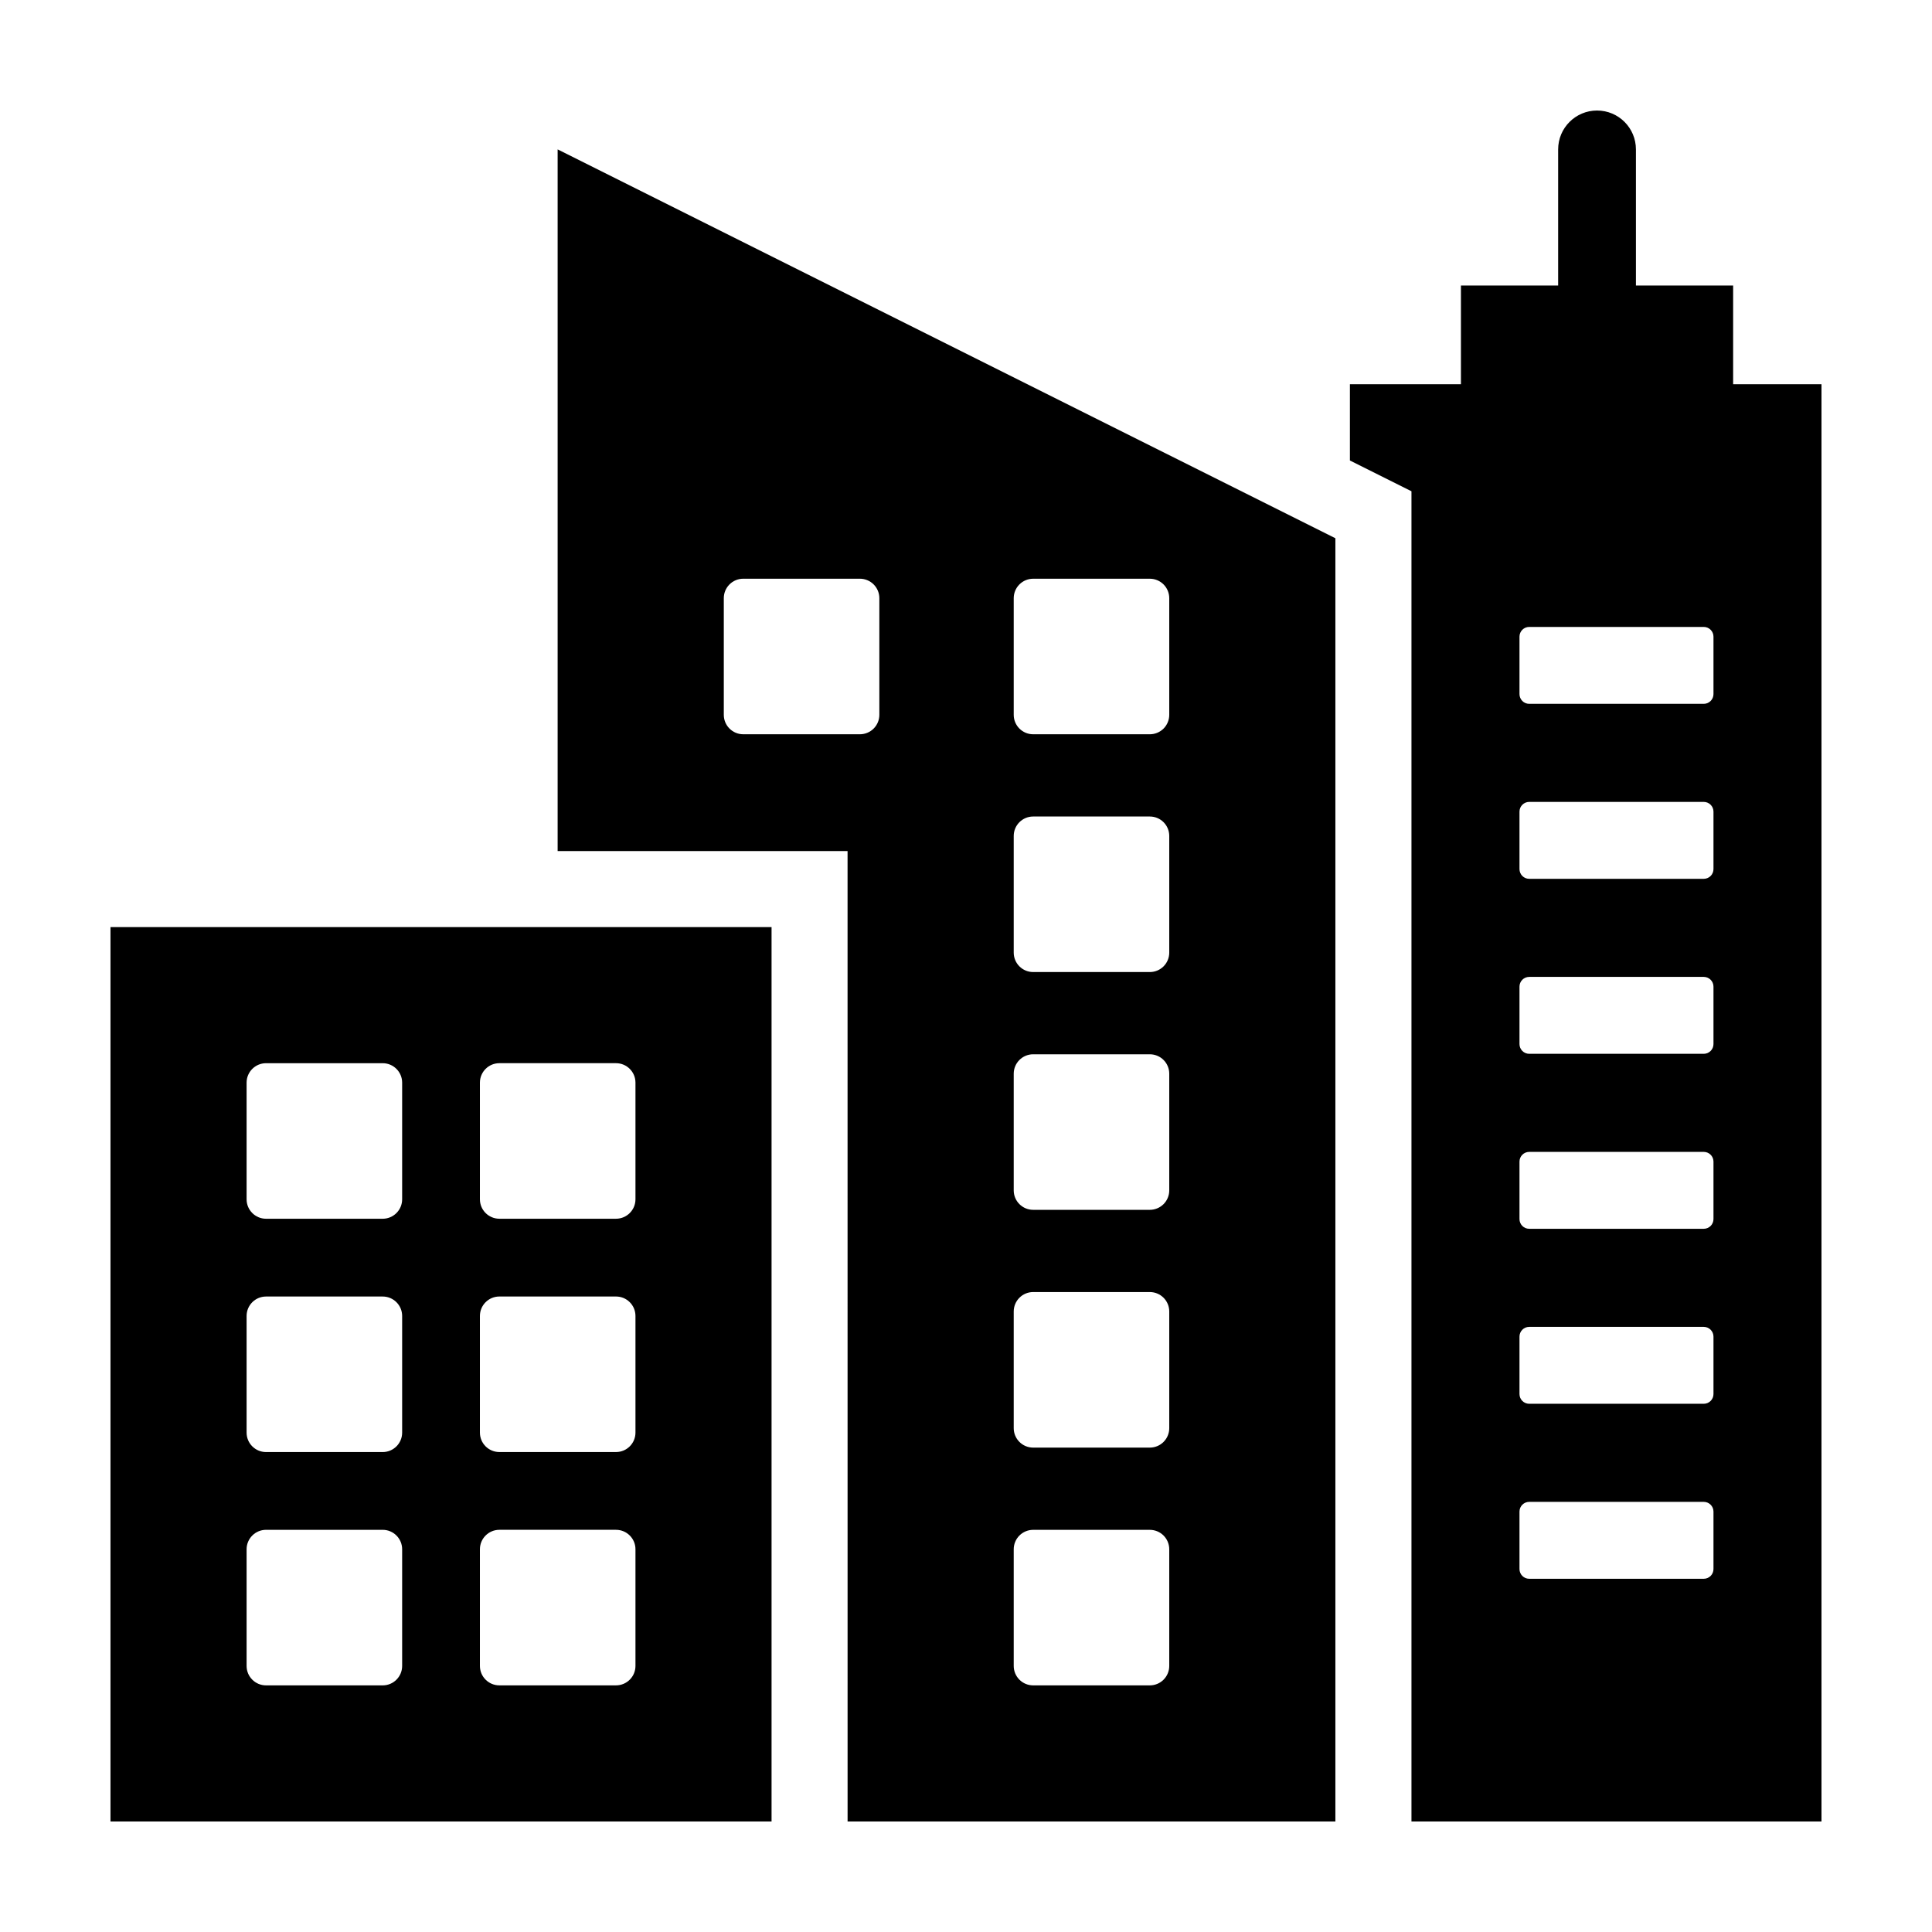
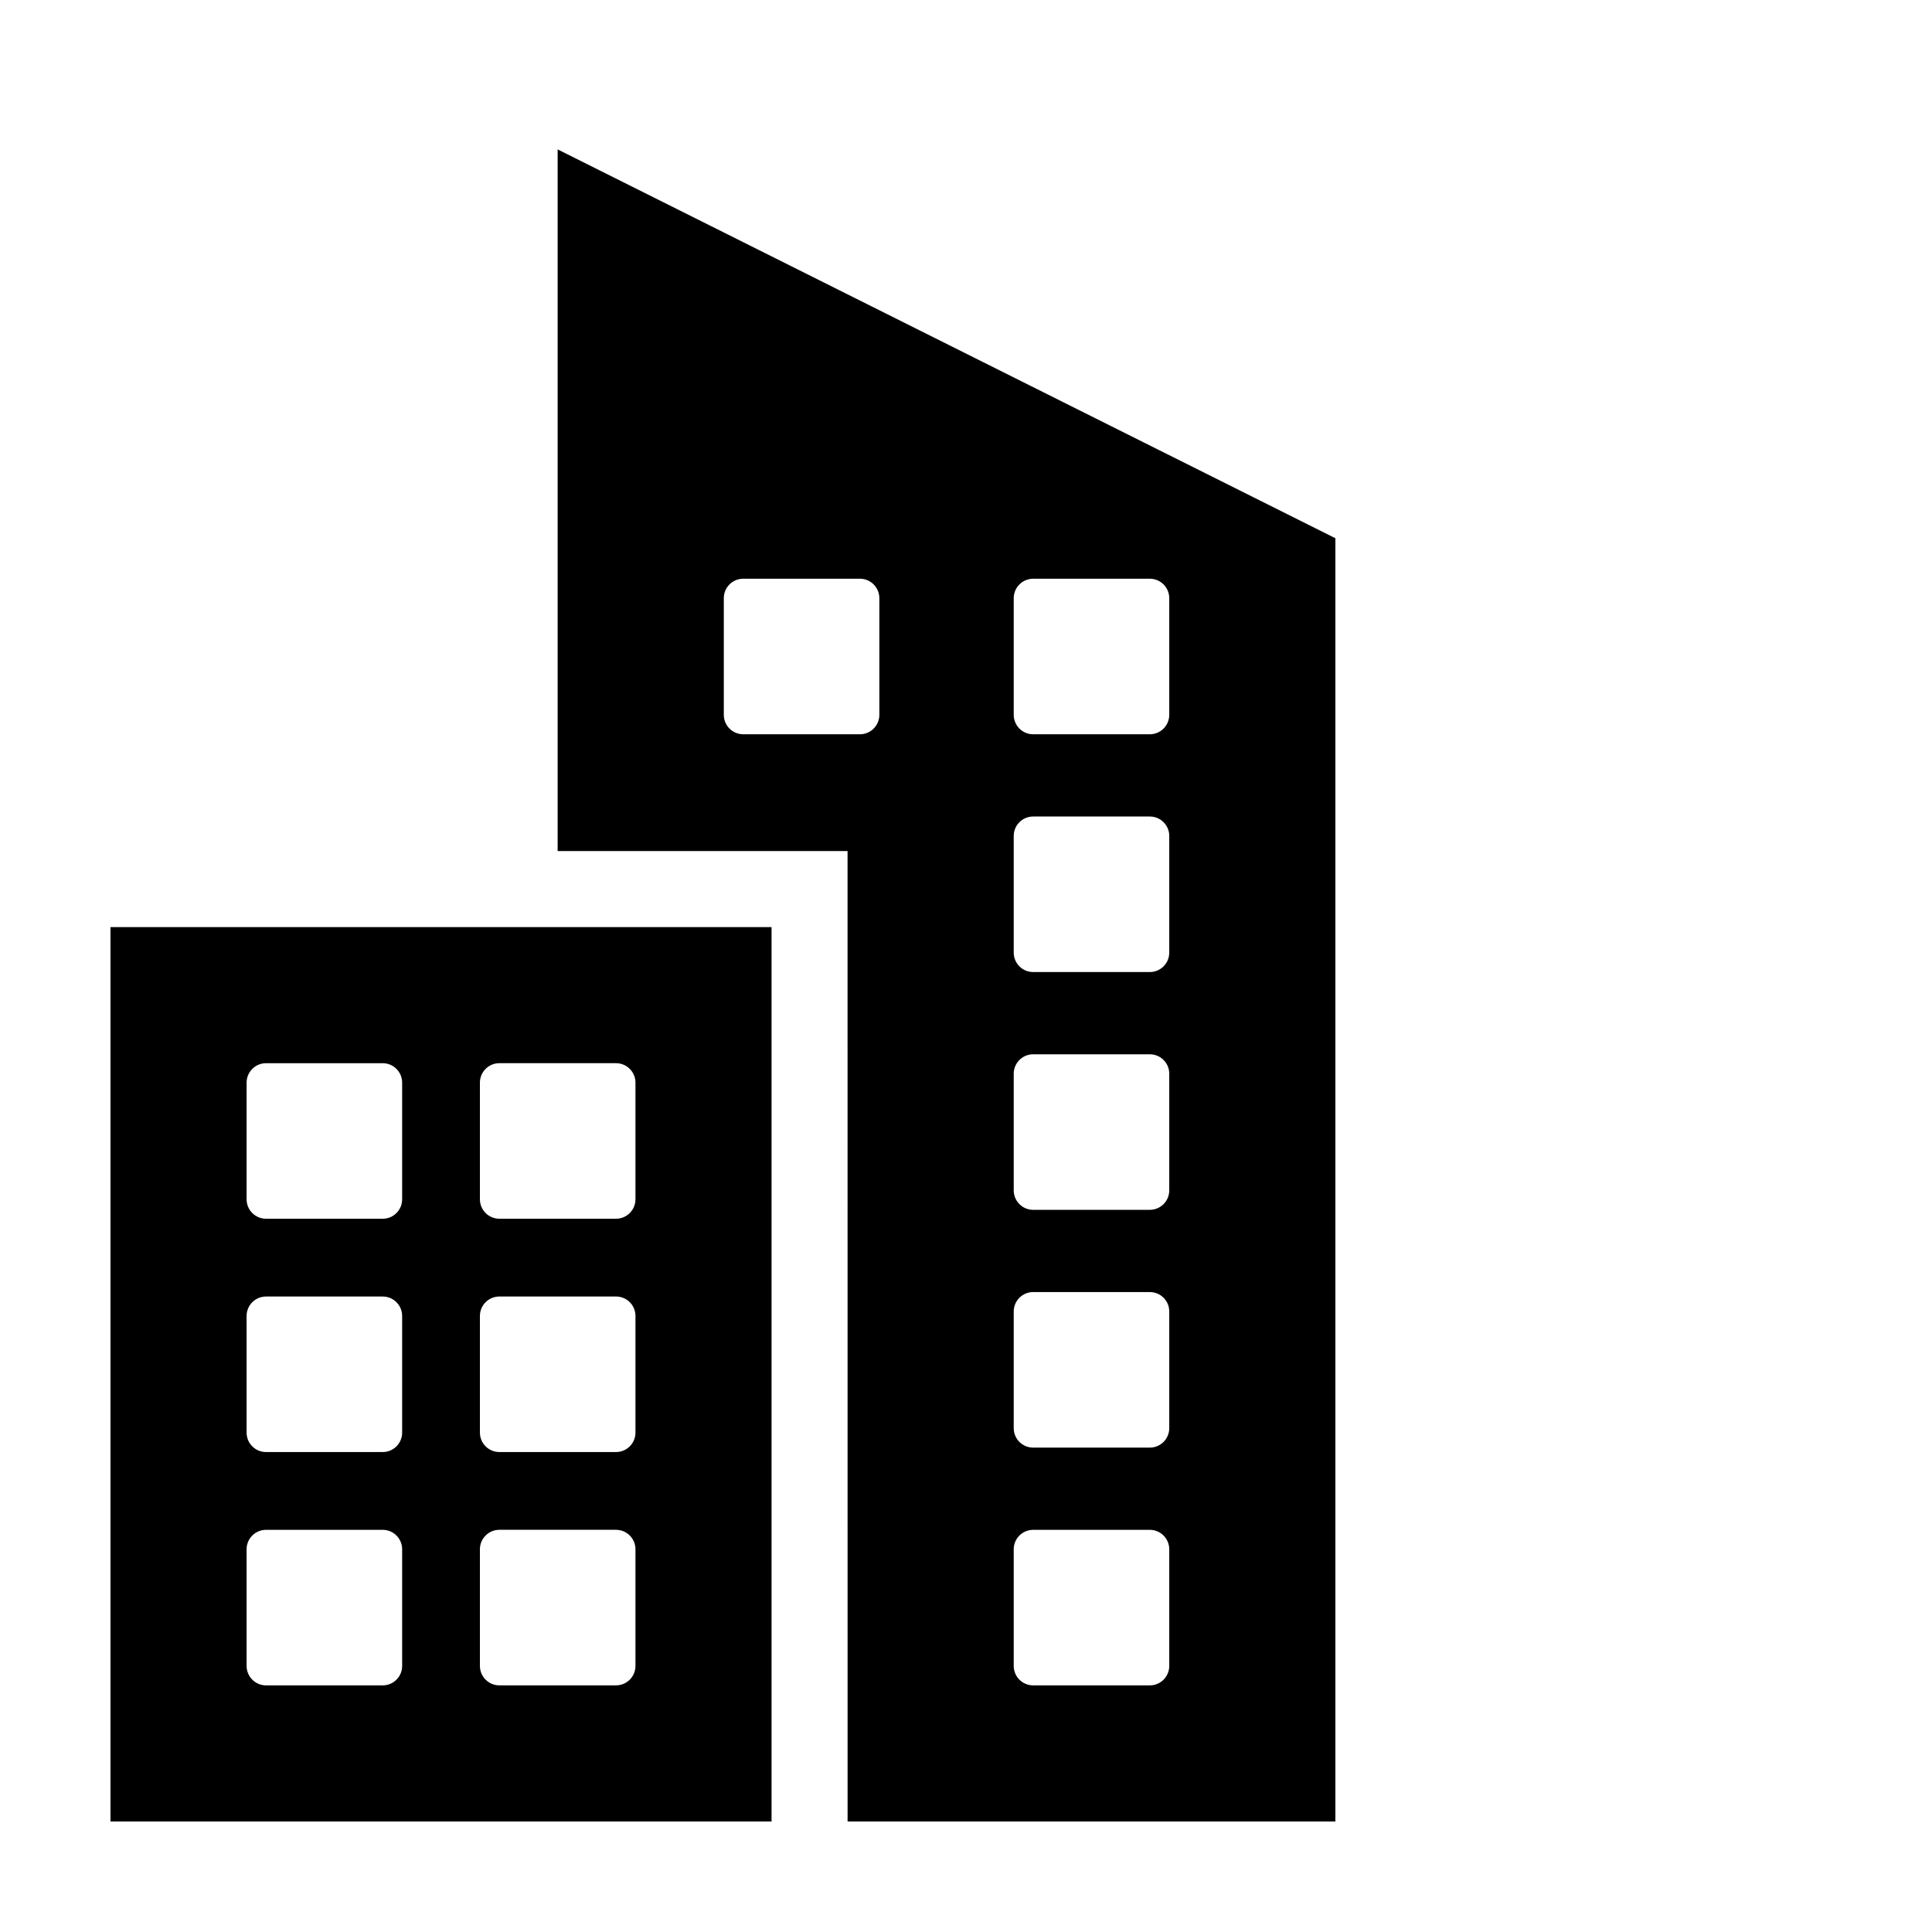
<svg xmlns="http://www.w3.org/2000/svg" fill="#000000" width="800px" height="800px" version="1.1" viewBox="144 144 512 512">
  <g>
    <path d="m348.47 389.69h-175.19v237.02h175.19zm-97.898 195.8c0 2.848-2.309 5.152-5.152 5.152h-30.918c-2.844 0-5.152-2.309-5.152-5.152v-30.918c0-2.844 2.309-5.148 5.152-5.152h30.918c2.844 0.004 5.152 2.309 5.152 5.152zm0-61.832c0 2.848-2.309 5.152-5.152 5.152h-30.918c-2.844 0-5.152-2.305-5.152-5.152v-30.914c0-2.848 2.309-5.152 5.152-5.152h30.918c2.844 0 5.152 2.305 5.152 5.152zm0-61.832c0 2.848-2.309 5.152-5.152 5.156h-30.918c-2.844-0.004-5.152-2.309-5.152-5.156v-30.914c0-2.844 2.309-5.152 5.152-5.152h30.918c2.844 0 5.152 2.309 5.152 5.152zm61.832 123.66c0 2.844-2.309 5.152-5.152 5.152h-30.918c-2.844 0-5.152-2.309-5.152-5.152v-30.918c0-2.844 2.309-5.148 5.152-5.152h30.918c2.844 0.004 5.152 2.309 5.152 5.152zm0-61.832c0 2.848-2.309 5.152-5.152 5.152h-30.918c-2.844 0-5.152-2.305-5.152-5.152v-30.914c0-2.848 2.309-5.152 5.152-5.152h30.918c2.844 0 5.152 2.305 5.152 5.152zm0-61.832c0 2.848-2.309 5.152-5.152 5.156h-30.918c-2.844-0.004-5.152-2.309-5.152-5.156v-30.914c0-2.844 2.309-5.152 5.152-5.152h30.918c2.844 0 5.152 2.309 5.152 5.152z" />
-     <path d="m603.3 219.66h-25.762v-36.066c0-5.691-4.613-10.305-10.305-10.305-5.691 0-10.309 4.613-10.309 10.305v36.07l-25.762-0.004v26.16h-29.422v20.215l16.312 8.152v352.53h108.66v-380.89h-23.414zm-5.211 340.15c0 1.426-1.152 2.582-2.578 2.582h-46.254c-1.422 0-2.578-1.156-2.578-2.582v-15.223c0-1.422 1.156-2.578 2.578-2.578h46.254c1.426 0 2.578 1.156 2.578 2.578zm0-46.375v0.004c0 1.422-1.152 2.578-2.578 2.578h-46.254c-1.422 0-2.578-1.156-2.578-2.578v-15.223c0-0.684 0.273-1.34 0.754-1.824 0.484-0.484 1.141-0.758 1.824-0.758h46.254c0.684 0 1.34 0.273 1.824 0.758s0.754 1.141 0.754 1.824zm0-46.375v0.004c0 1.426-1.152 2.578-2.578 2.578h-46.254c-1.422 0-2.578-1.152-2.578-2.578v-15.223c0-1.426 1.156-2.578 2.578-2.578h46.254c1.426 0 2.578 1.152 2.578 2.578zm0-46.375v0.004c0 0.684-0.27 1.34-0.754 1.824s-1.141 0.758-1.824 0.758h-46.254c-0.684 0-1.34-0.273-1.824-0.758-0.48-0.484-0.754-1.141-0.754-1.824v-15.219c0-1.426 1.156-2.582 2.578-2.582h46.254c1.426 0 2.578 1.156 2.578 2.582zm0-46.371v0.004c0 0.684-0.27 1.34-0.754 1.824s-1.141 0.754-1.824 0.754h-46.254c-0.684 0-1.34-0.27-1.824-0.754-0.48-0.484-0.754-1.141-0.754-1.824v-15.223c0-1.426 1.156-2.578 2.578-2.582h46.254c1.426 0.004 2.578 1.156 2.578 2.582zm0-46.375v0.004c0 0.684-0.27 1.34-0.754 1.824s-1.141 0.758-1.824 0.758h-46.254c-0.684 0-1.34-0.273-1.824-0.758-0.48-0.484-0.754-1.141-0.754-1.824v-15.223c0-1.422 1.156-2.578 2.578-2.578h46.254c1.426 0 2.578 1.156 2.578 2.578z" />
    <path d="m368.62 626.71h129.27v-340.07l-206.11-103.05v185.95h76.832zm44.027-324.19v0.004c0-1.367 0.543-2.68 1.508-3.644 0.965-0.969 2.277-1.512 3.644-1.512h30.914c1.367 0 2.676 0.543 3.644 1.512 0.965 0.965 1.508 2.277 1.508 3.644v30.914c0 1.367-0.543 2.676-1.508 3.644-0.969 0.965-2.277 1.508-3.644 1.508h-30.914c-2.848 0-5.152-2.309-5.152-5.152zm0 63.012v0.004c0-2.848 2.305-5.152 5.152-5.152h30.914c2.848 0 5.152 2.305 5.152 5.152v30.918-0.004c0 2.848-2.305 5.152-5.152 5.152h-30.914c-2.848 0-5.152-2.305-5.152-5.152zm0 63.012v0.004c0-2.848 2.305-5.152 5.152-5.152h30.914c2.848 0 5.152 2.305 5.152 5.152v30.914c0 2.848-2.305 5.152-5.152 5.156h-30.914c-2.848-0.004-5.152-2.309-5.152-5.156zm0 63.012v0.004c0-2.844 2.305-5.152 5.152-5.152h30.914c2.848 0 5.152 2.309 5.152 5.152v30.918c0 2.844-2.305 5.152-5.152 5.152h-30.914c-2.848 0-5.152-2.309-5.152-5.152zm0 63.012v0.008c0-1.367 0.543-2.68 1.508-3.644s2.277-1.508 3.644-1.508h30.914c1.367 0 2.68 0.543 3.644 1.508 0.965 0.965 1.508 2.277 1.508 3.644v30.914c0 1.367-0.543 2.676-1.508 3.644-0.965 0.965-2.277 1.508-3.644 1.508h-30.914c-1.367 0-2.68-0.543-3.644-1.508-0.965-0.969-1.508-2.277-1.508-3.644zm-71.68-215.98c-2.844 0-5.152-2.309-5.152-5.152v-30.918c0-2.844 2.309-5.152 5.152-5.152h30.914c1.367 0 2.68 0.543 3.644 1.512 0.969 0.965 1.512 2.277 1.512 3.641v30.918c0 1.367-0.543 2.676-1.512 3.644-0.965 0.965-2.277 1.508-3.644 1.508z" />
  </g>
</svg>